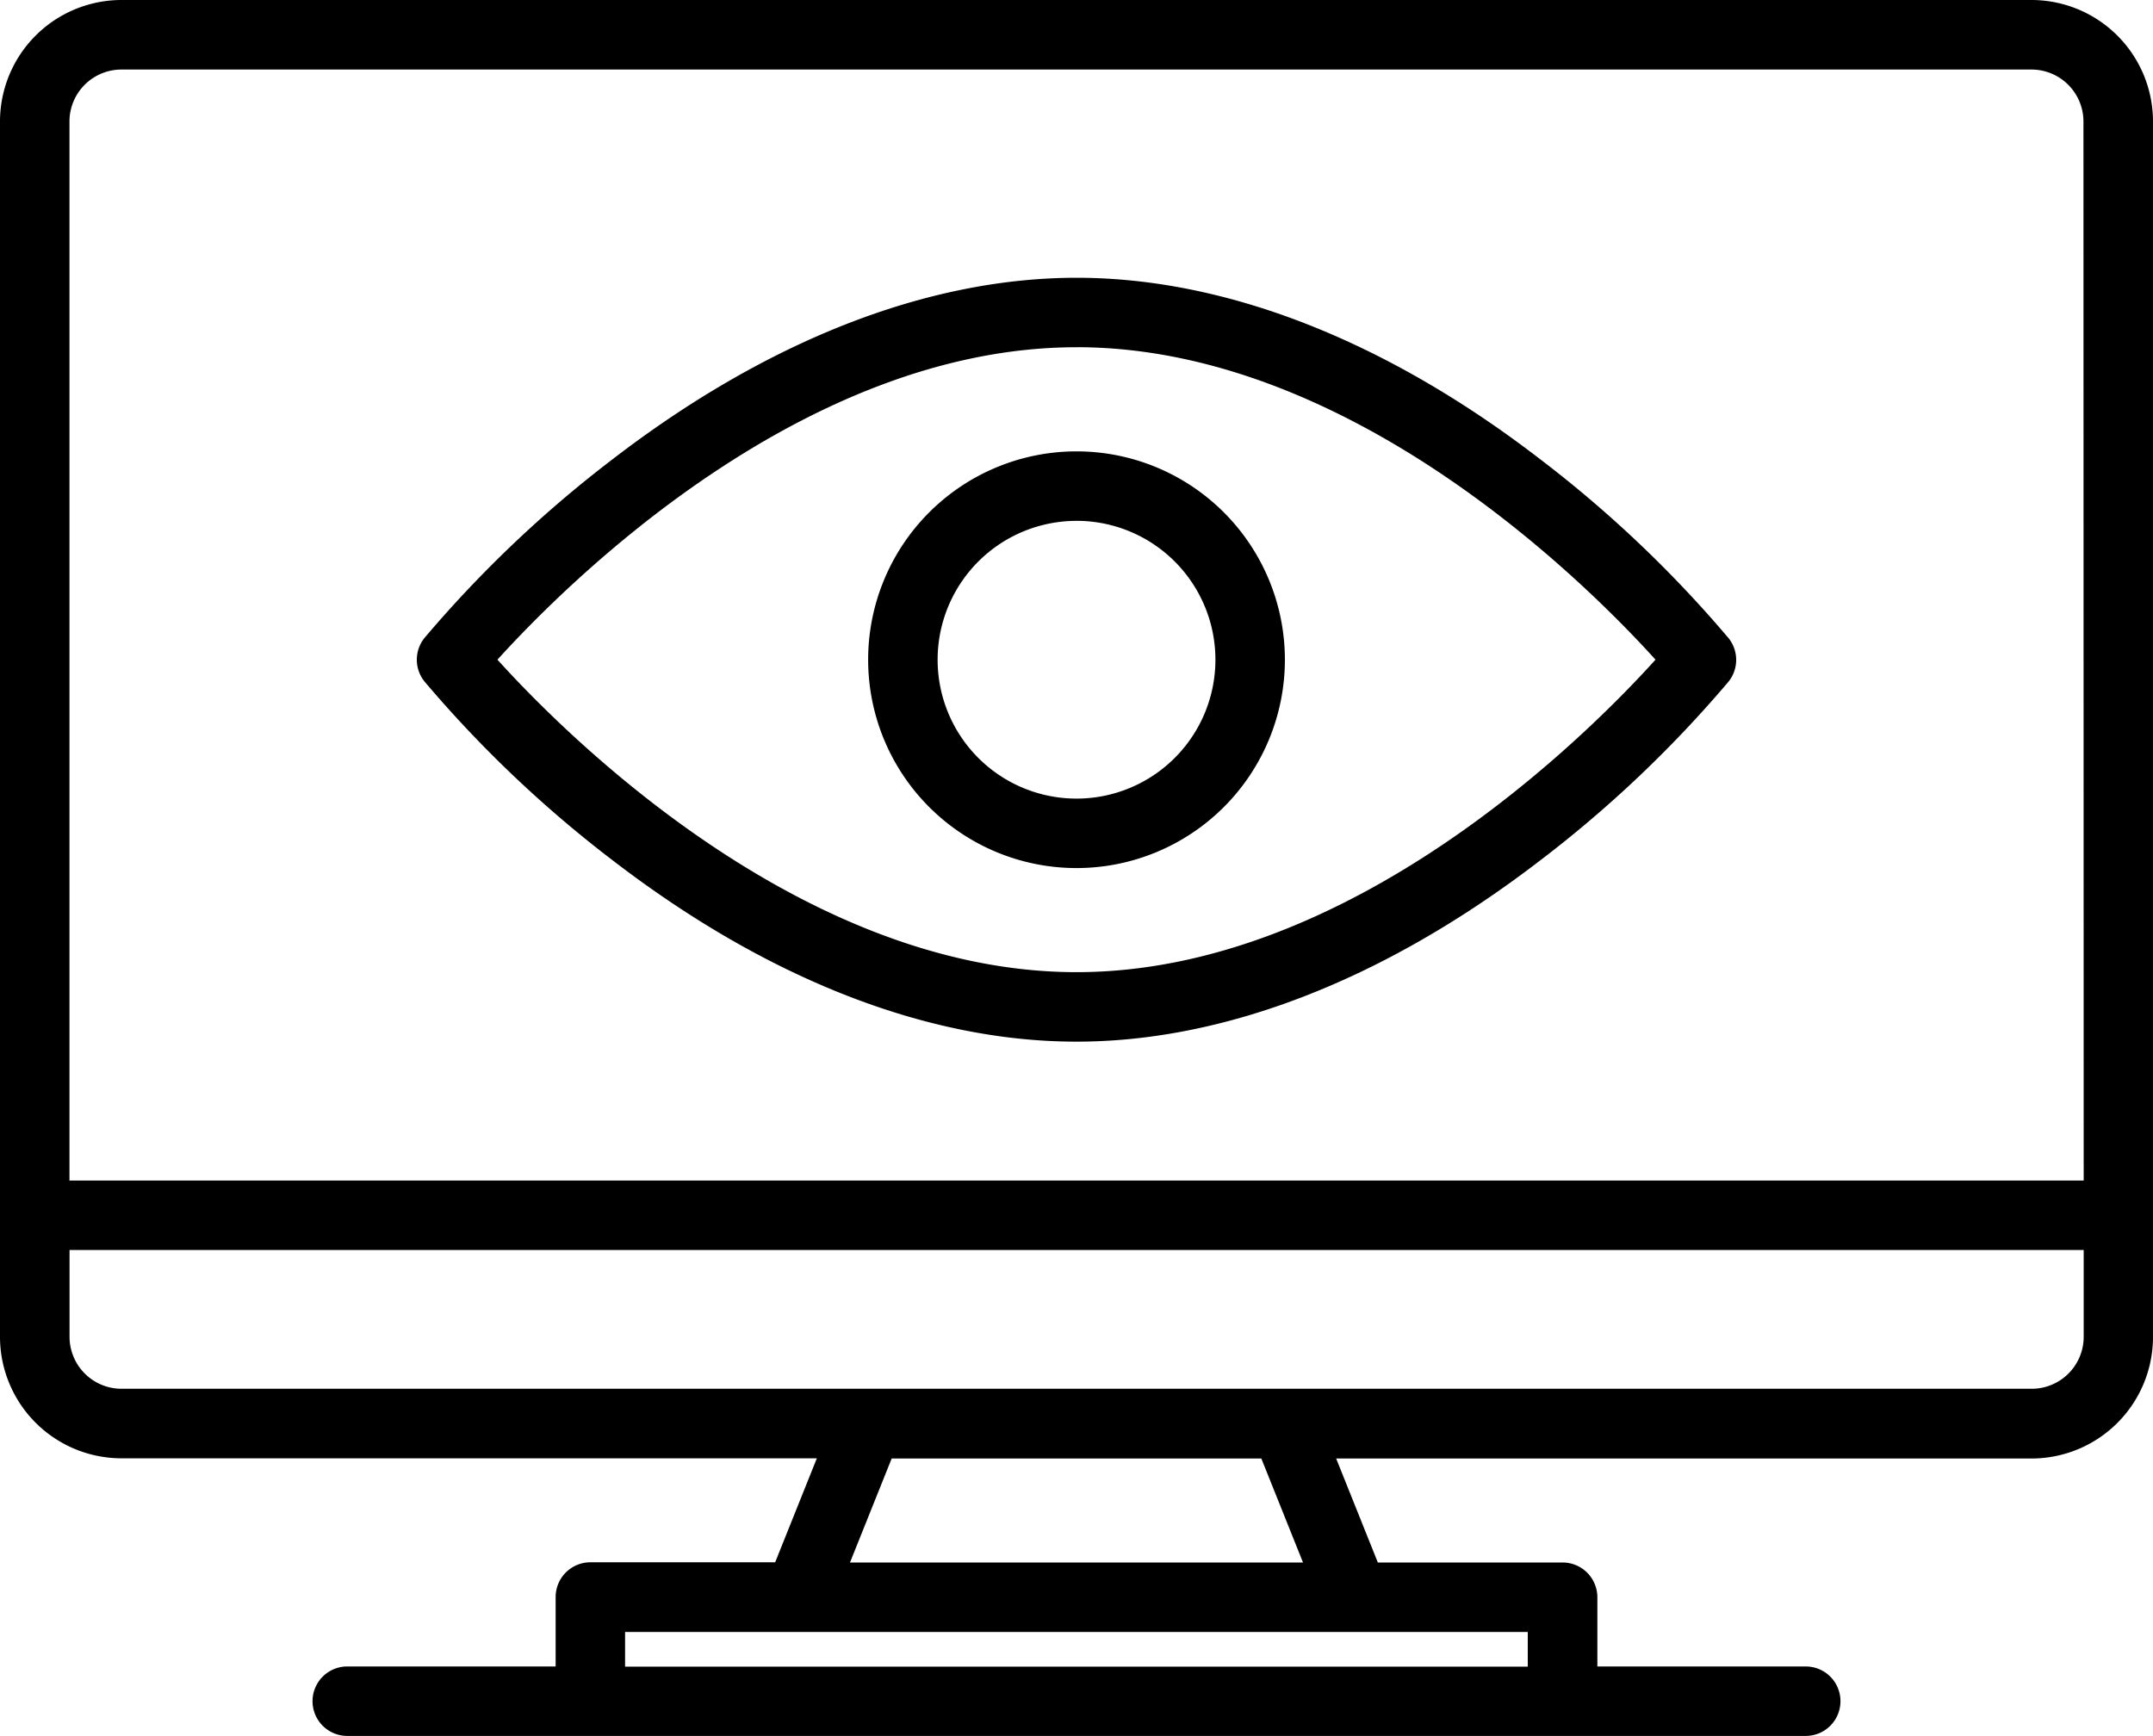
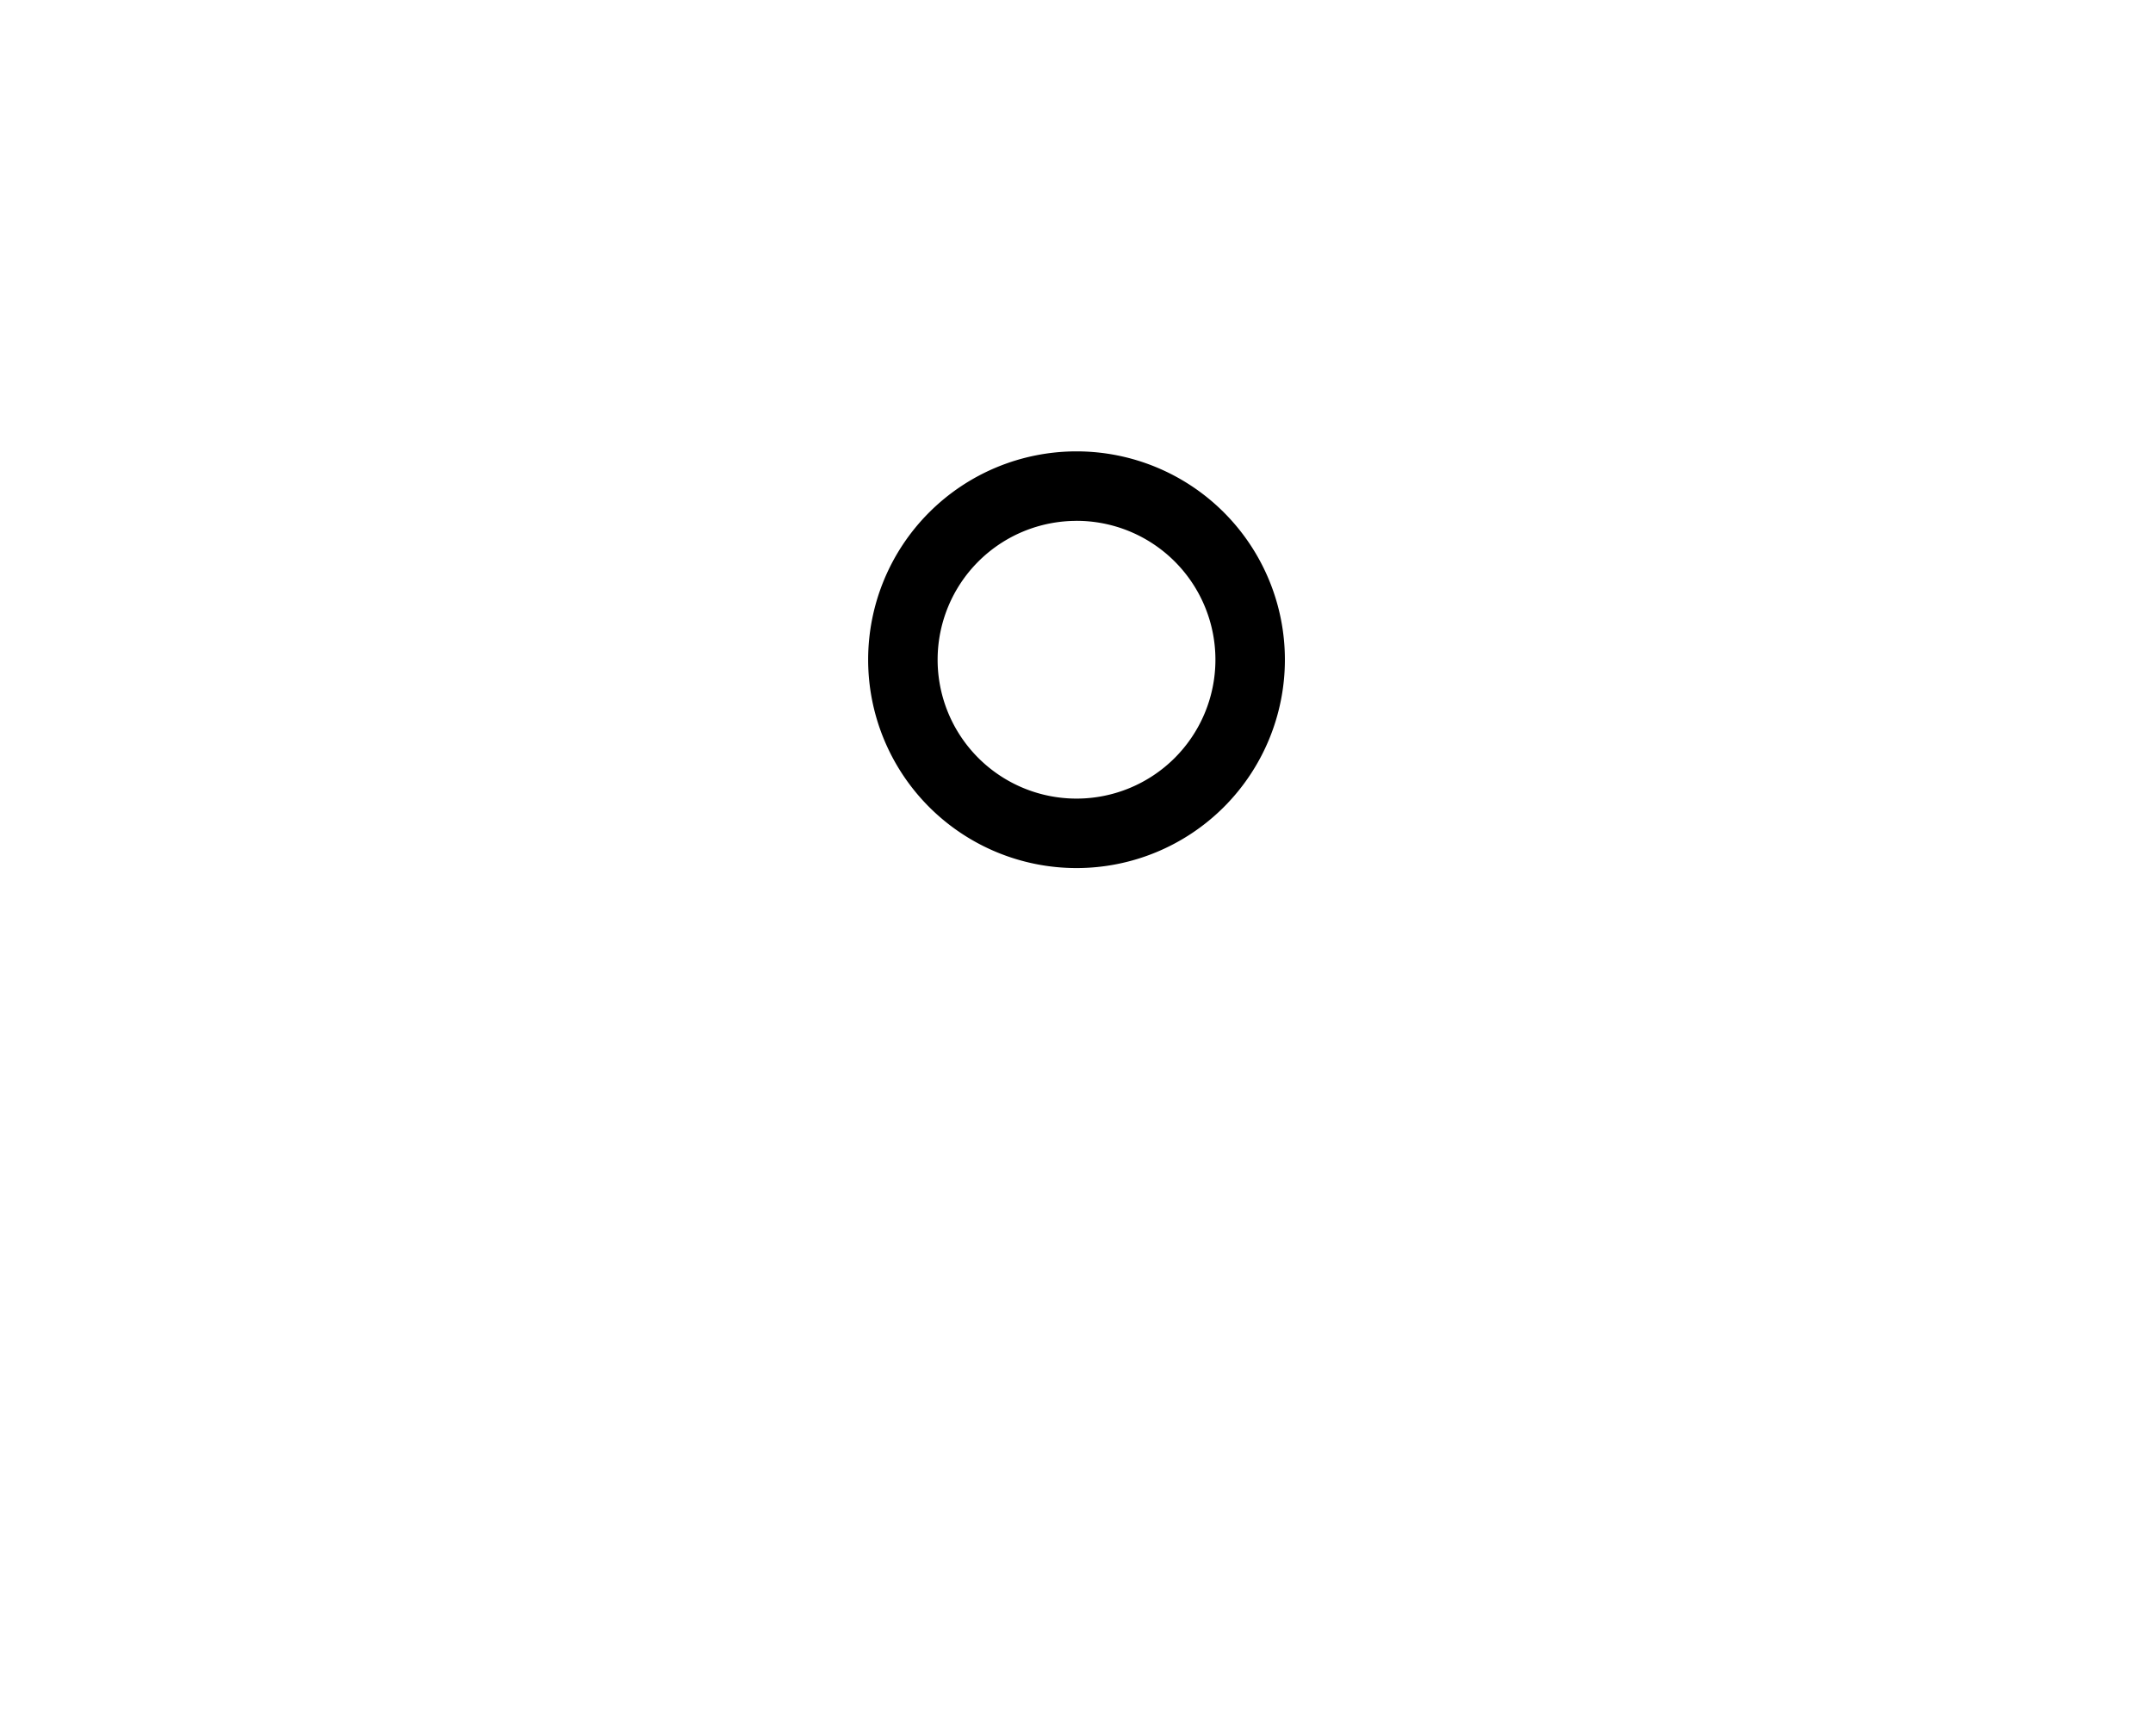
<svg xmlns="http://www.w3.org/2000/svg" width="53.833" height="43.414">
-   <path d="M50.794 0H3.039A3.04 3.04 0 0 0 0 3.039v30.389a3.04 3.04 0 0 0 3.039 3.039h17.385l-1.042 2.6h-4.621a.87.87 0 0 0-.868.868v1.737h-5.21a.868.868 0 1 0 0 1.737H45.15a.868.868 0 0 0 0-1.737h-5.21V39.94a.87.87 0 0 0-.868-.868h-4.621l-1.042-2.6h17.385a3.04 3.04 0 0 0 3.039-3.039V3.039A3.04 3.04 0 0 0 50.794 0M38.2 40.809v.868H15.629v-.868Zm-16.947-1.737 1.042-2.6h9.243l1.042 2.6ZM52.1 33.428a1.3 1.3 0 0 1-1.3 1.3H3.039a1.3 1.3 0 0 1-1.3-1.3v-2.17H52.1Zm0-3.907H1.737V3.039a1.3 1.3 0 0 1 1.3-1.3h47.757a1.3 1.3 0 0 1 1.3 1.3Z" />
  <path d="M26.917 21.707a5.21 5.21 0 1 0-5.21-5.21 5.21 5.21 0 0 0 5.21 5.21m0-8.683a3.473 3.473 0 1 1-3.473 3.473 3.473 3.473 0 0 1 3.473-3.472Z" />
-   <path d="M15.336 21.527c3.853 2.958 7.858 4.521 11.58 4.521s7.726-1.563 11.58-4.521a30 30 0 0 0 4.723-4.481.87.87 0 0 0 0-1.09 30 30 0 0 0-4.725-4.485c-3.851-2.962-7.855-4.525-11.575-4.525s-7.726 1.563-11.58 4.521a30 30 0 0 0-4.725 4.485.87.87 0 0 0 0 1.09 30 30 0 0 0 4.722 4.485m11.58-12.845c6.877 0 12.8 5.958 14.478 7.814-1.678 1.857-7.6 7.814-14.478 7.814s-12.8-5.958-14.478-7.814c1.681-1.856 7.601-7.813 14.481-7.813Z" />
</svg>